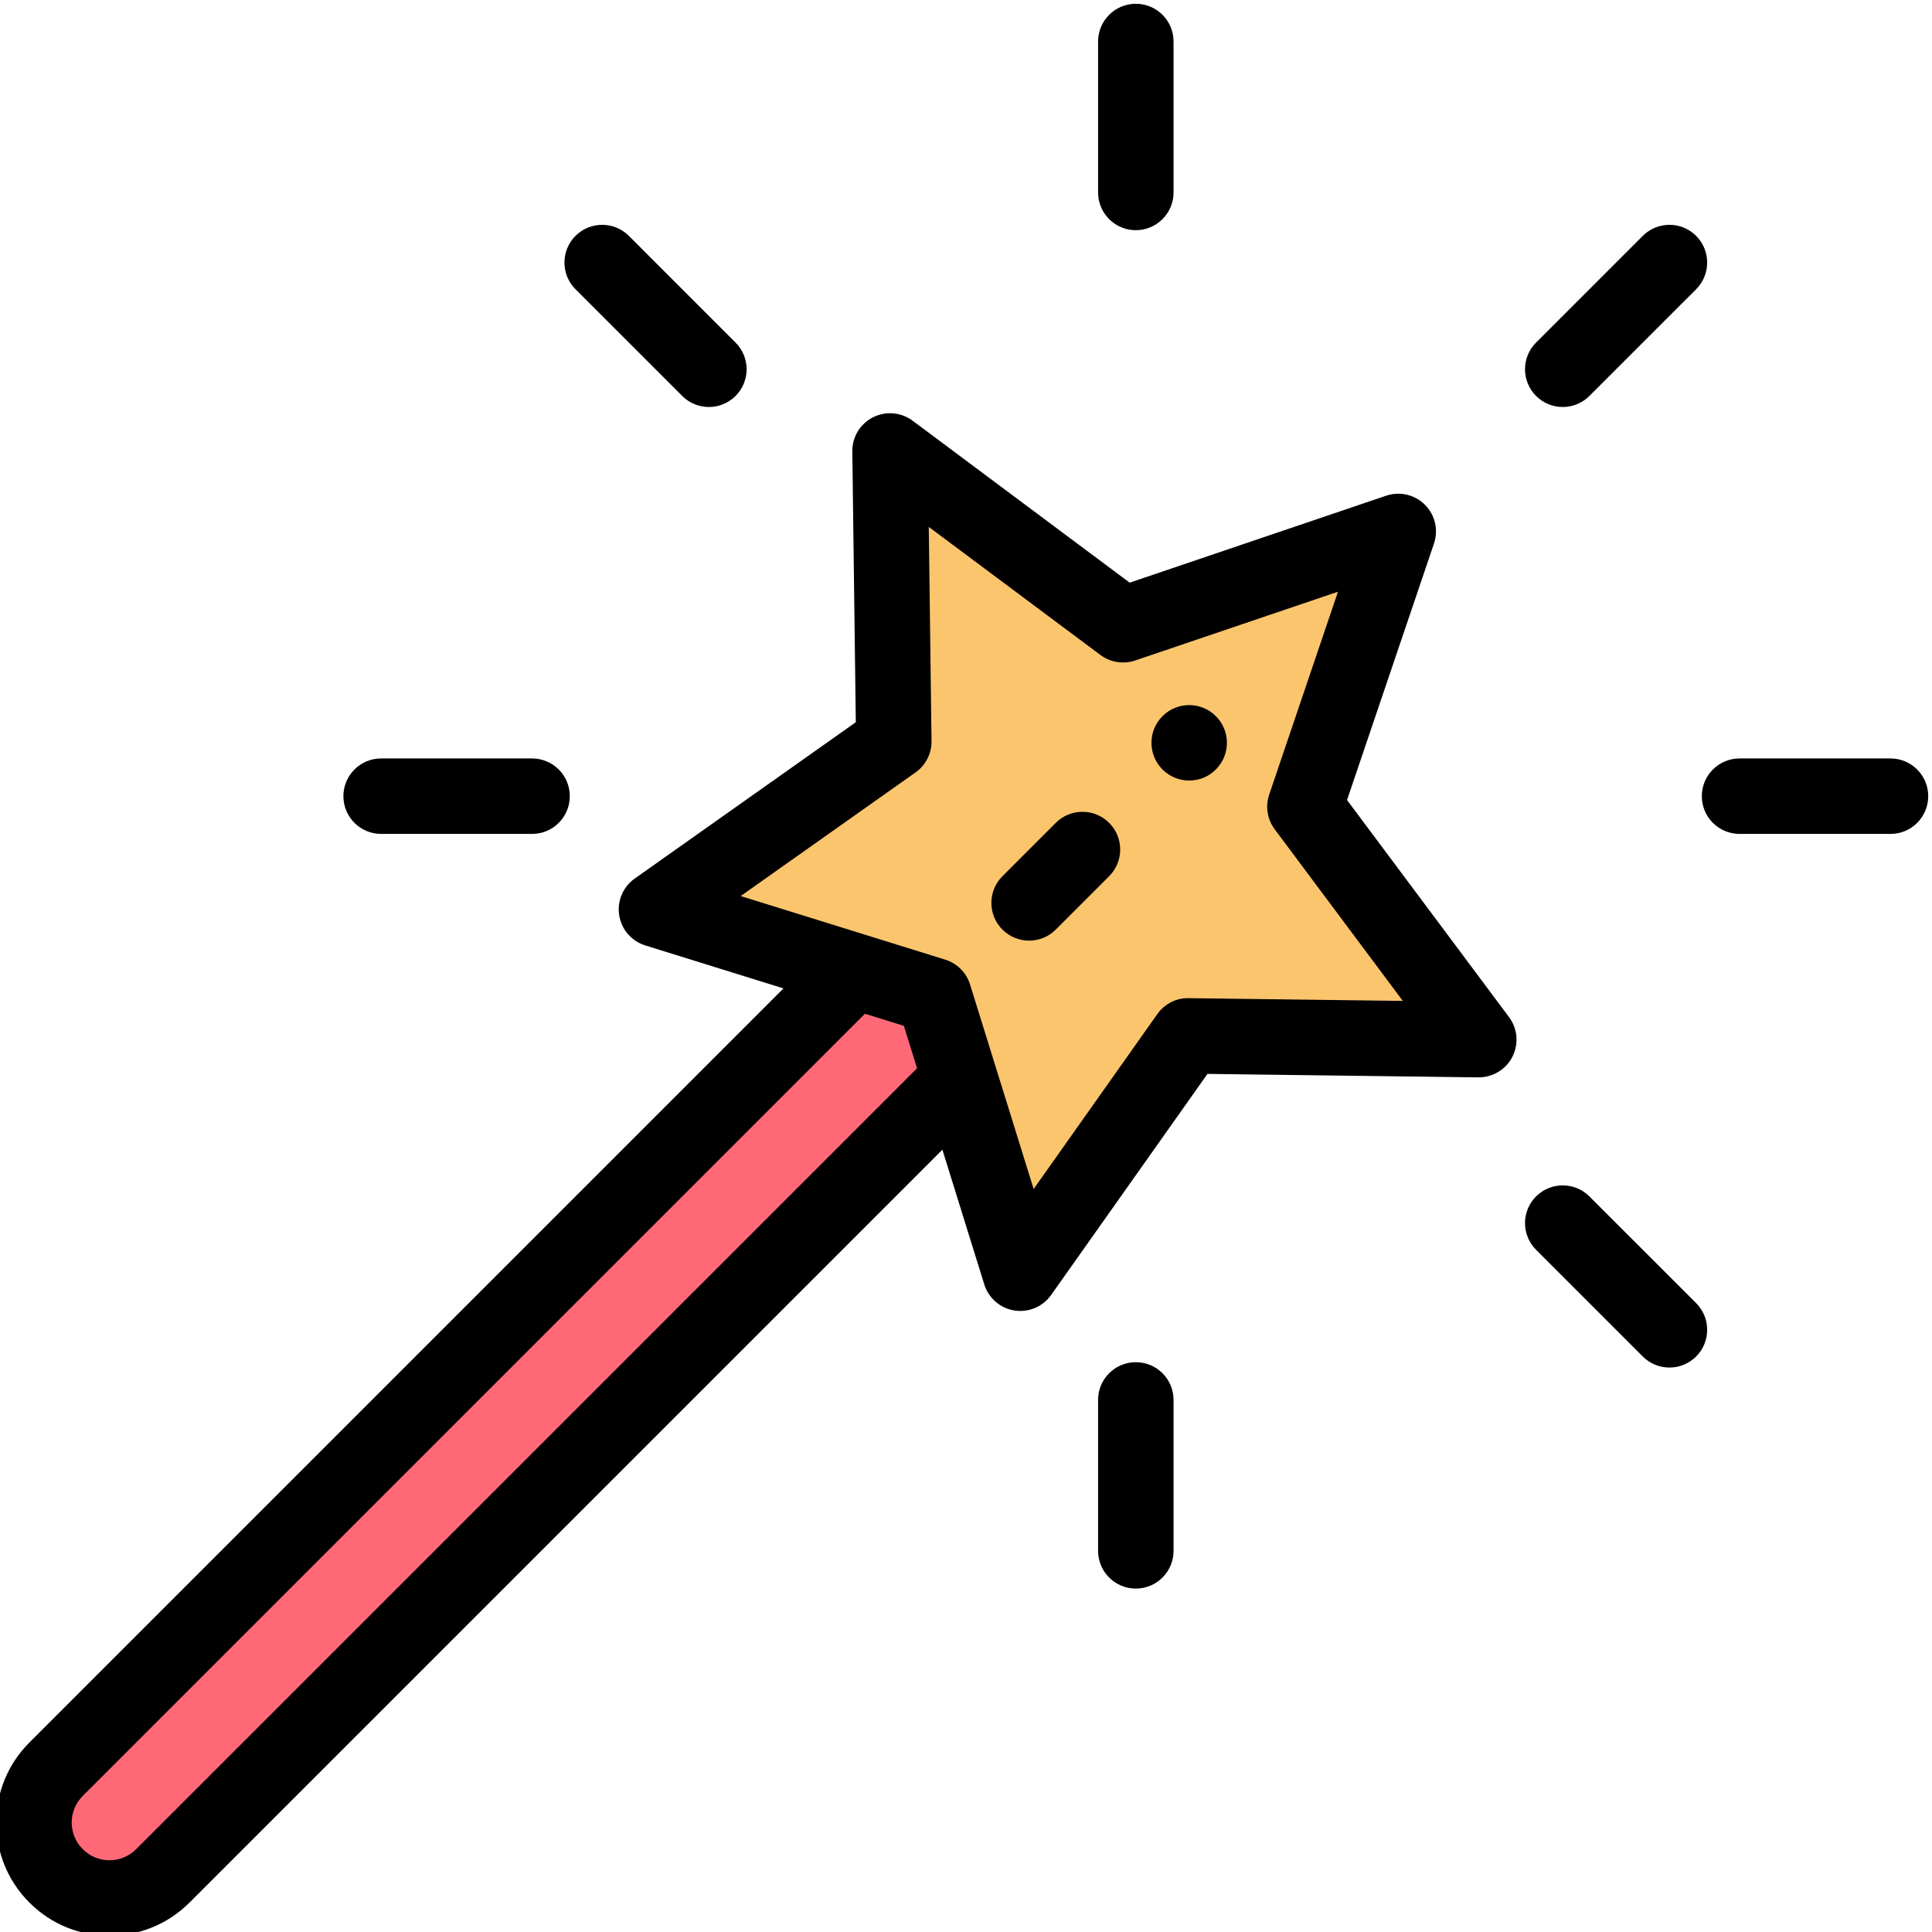
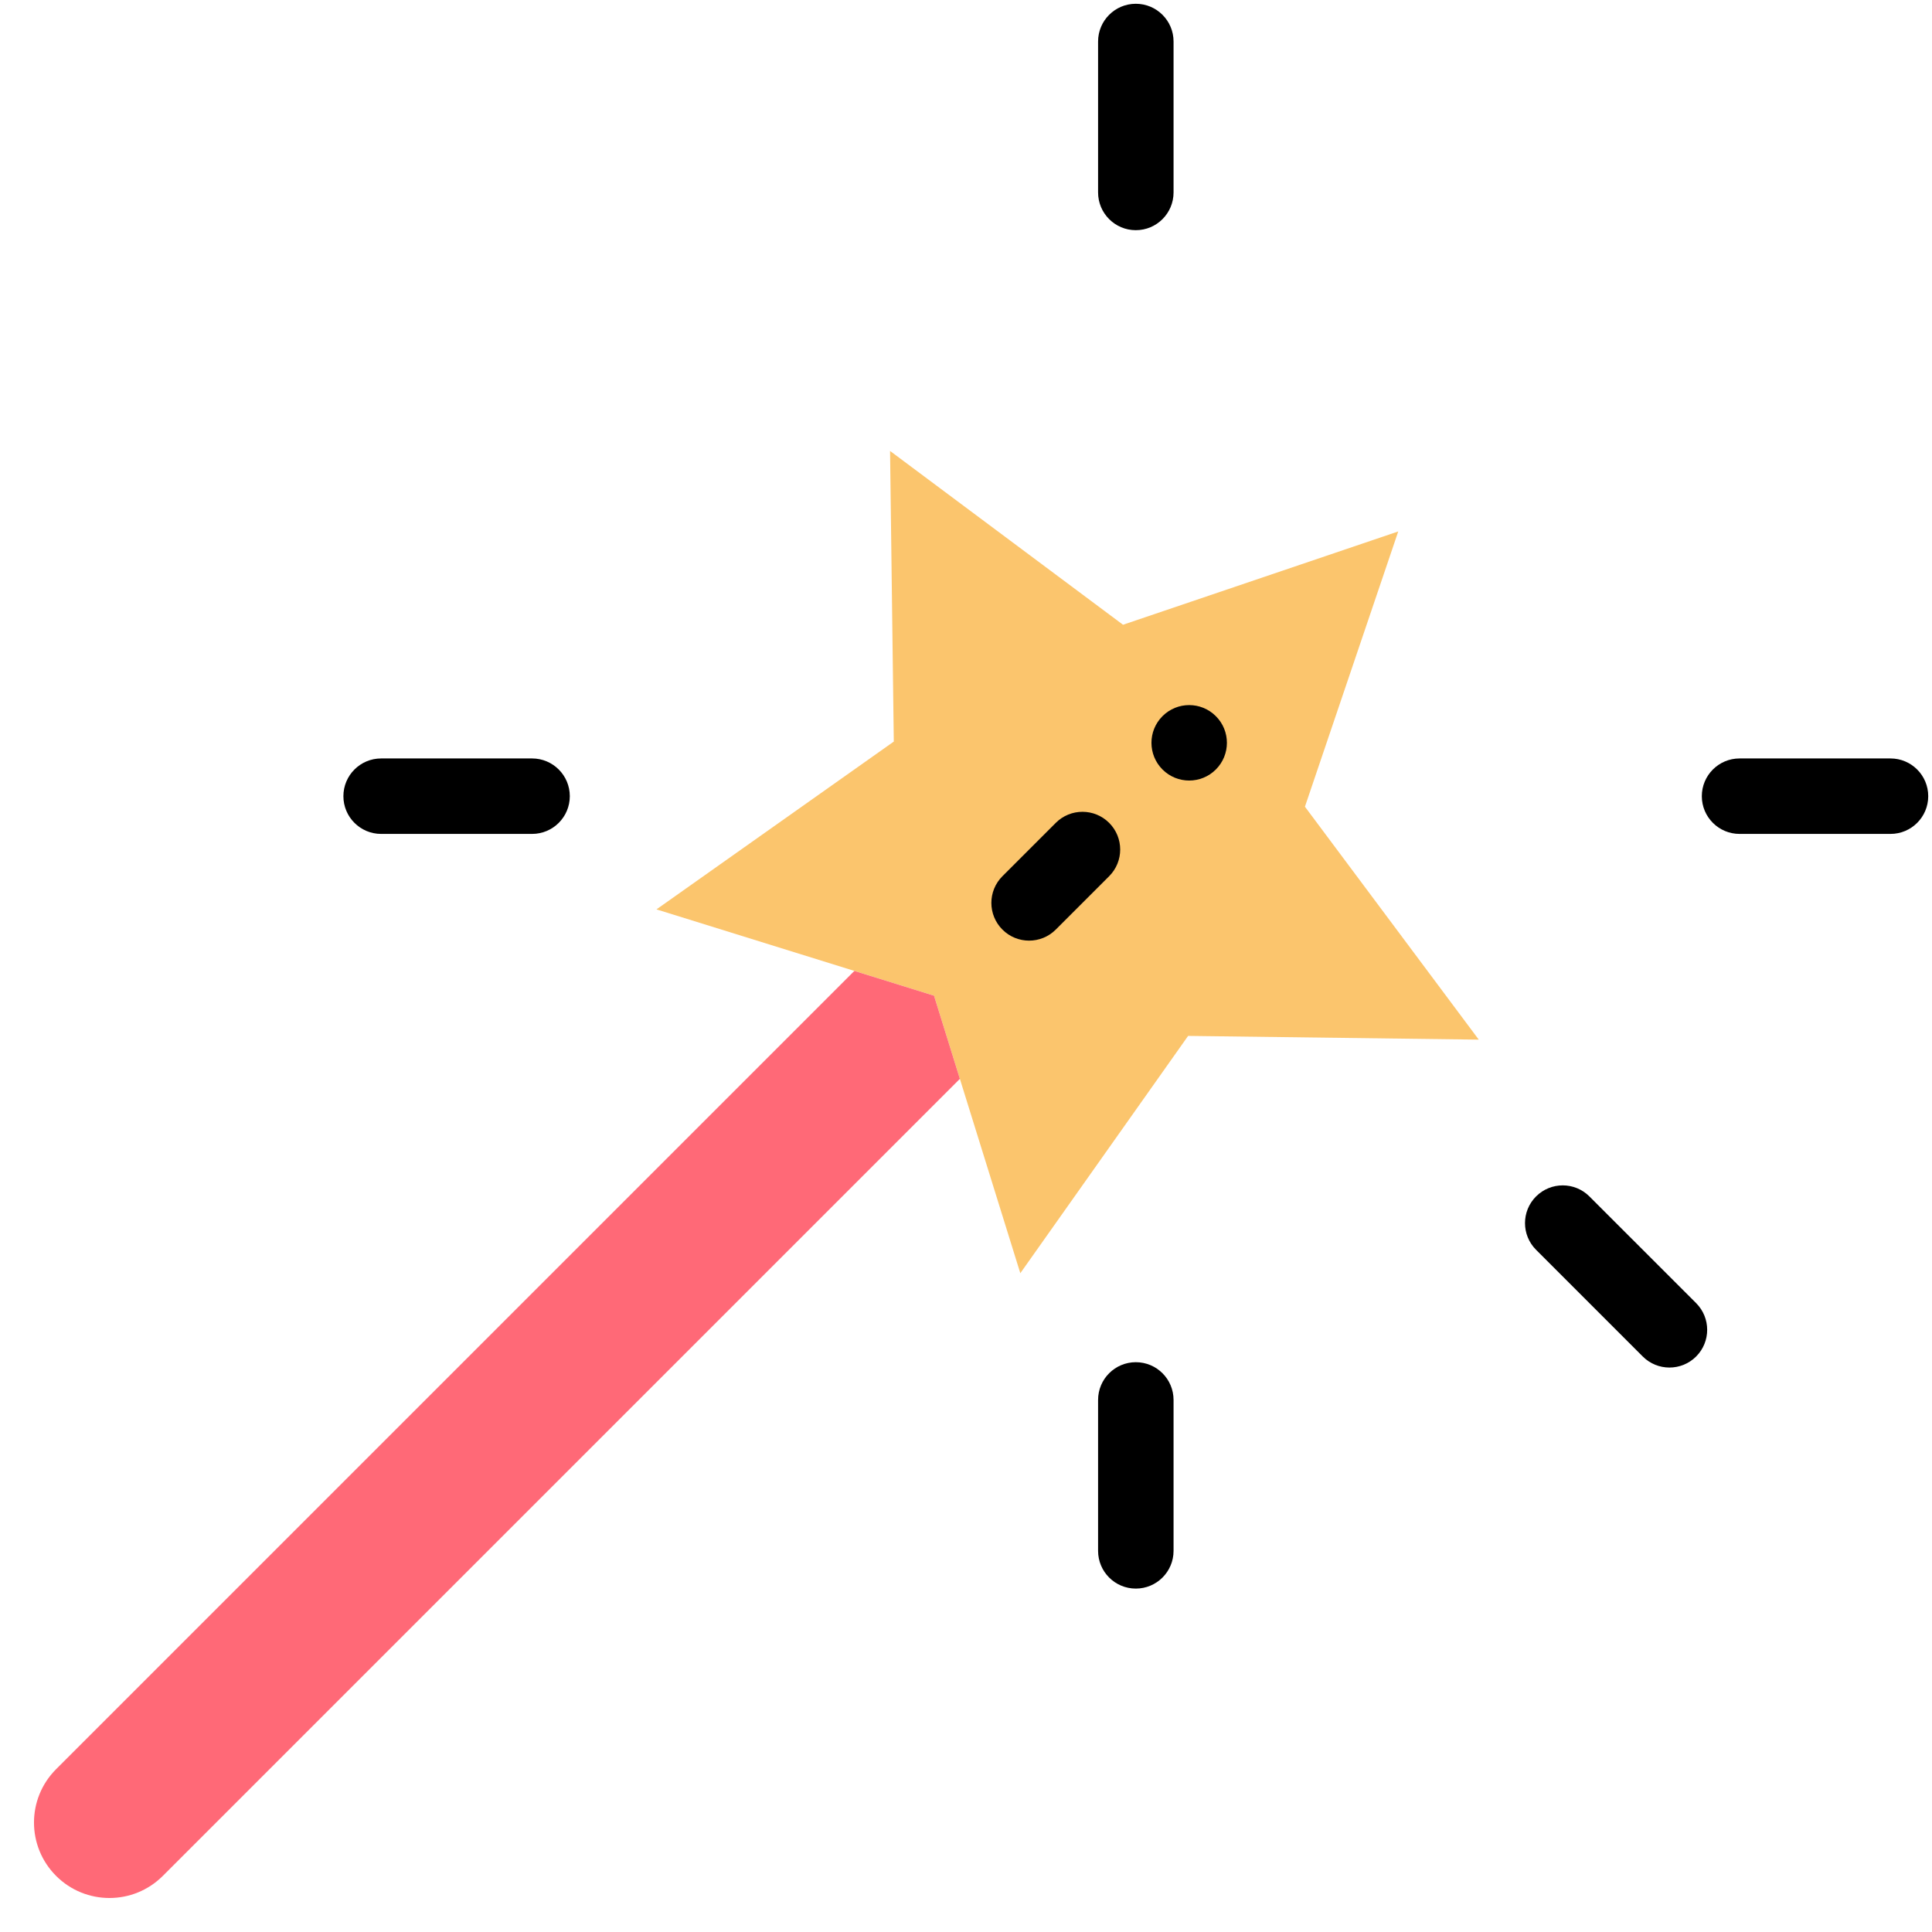
<svg xmlns="http://www.w3.org/2000/svg" height="511pt" viewBox="1 0 512 511" width="511pt">
  <path d="m346.82 213.285 46.07 61.73-77.027-.988-44.469 62.887c-17.16-55.184-12.438-39.973-22.871-73.547-88.496-27.52-71.293-22.168-73.551-22.871l62.891-44.469-.988-77.02 61.738 46.059 72.938-24.727zm0 0" fill="#fbc56d" />
  <path d="m255.375 285.406-211.23 211.227c-7.809 7.809-20.469 7.809-28.277 0-7.809-7.809-7.816-20.465 0-28.281l211.547-211.547 21.109 6.562c2.43 7.82 4.668 15.027 6.852 22.039zm0 0" fill="#ff6977" />
  <path d="m323.211 203.426c3.91-3.91 3.91-10.238 0-14.137-3.898-3.91-10.23-3.91-14.137 0-3.902 3.898-3.902 10.227 0 14.137 3.906 3.902 10.238 3.902 14.137 0zm0 0" />
-   <path d="m51.219 503.703 199.523-199.523c3.422 11.004 6.945 22.34 11.102 35.703 1.129 3.637 4.227 6.312 7.984 6.91 3.711.586 7.504-.957 9.73-4.105l41.434-58.594 71.77.922c3.797.023 7.312-2.066 9.039-5.461 1.727-3.391 1.383-7.469-.895-10.52l-42.926-57.516 23.039-67.973c1.223-3.605.293-7.59-2.398-10.281s-6.676-3.621-10.281-2.398l-67.961 23.043-57.527-42.918c-3.051-2.277-7.129-2.621-10.52-.895-3.391 1.73-5.508 5.23-5.457 9.039l.922 71.762-58.598 41.434c-3.105 2.195-4.699 5.969-4.102 9.727.594 3.762 3.27 6.855 6.906 7.988l36.633 11.391-199.84 199.844c-11.727 11.727-11.73 30.695 0 42.422 11.719 11.723 30.695 11.727 42.422 0zm192.418-299.512c2.688-1.898 4.266-5 4.227-8.293l-.73-56.762 45.5 33.945c2.637 1.969 6.074 2.512 9.191 1.457l53.754-18.227-18.227 53.762c-1.059 3.117-.512 6.559 1.457 9.195l33.949 45.484-56.766-.727c-3.309-.082-6.395 1.535-8.293 4.227l-32.77 46.344c-3.496-11.234-16.855-54.199-16.855-54.199-.977-3.145-3.438-5.605-6.582-6.582l-54.203-16.852zm-220.699 271.234 207.277-207.277 10.32 3.207 3.496 11.25-206.957 206.957c-3.906 3.906-10.23 3.906-14.137 0-3.91-3.91-3.914-10.227 0-14.137zm0 0" />
  <path d="m436.348 358.988c3.906 3.902 10.238 3.902 14.145 0 3.902-3.906 3.902-10.238 0-14.145l-28.281-28.277c-3.906-3.906-10.238-3.906-14.141 0-3.906 3.902-3.906 10.234 0 14.141zm0 0" />
-   <path d="m181.793 104.43c3.906 3.906 10.234 3.906 14.141 0 3.906-3.902 3.906-10.234 0-14.141l-28.277-28.281c-3.906-3.902-10.238-3.902-14.145 0-3.902 3.906-3.906 10.238 0 14.145zm0 0" />
  <path d="m292.004 370.496v40c0 5.52 4.477 9.996 10 9.996 5.523 0 10-4.477 10-9.996v-40c0-5.523-4.477-10-10-10-5.523 0-10 4.477-10 10zm0 0" />
  <path d="m292.004 10.5v40c0 5.52 4.477 10 10 10 5.523 0 10-4.48 10-10v-40c0-5.523-4.477-10-10-10-5.523 0-10 4.477-10 10zm0 0" />
  <path d="m462 220.496h40c5.523 0 10-4.477 10-10 0-5.52-4.477-10-10-10h-40c-5.523 0-10 4.48-10 10 0 5.523 4.477 10 10 10zm0 0" />
  <path d="m102.004 220.496h40c5.523 0 10-4.477 10-10 0-5.52-4.477-10-10-10h-40c-5.523 0-10 4.48-10 10 0 5.523 4.477 10 10 10zm0 0" />
-   <path d="m436.348 62.008-28.277 28.281c-3.906 3.902-3.906 10.234 0 14.141s10.234 3.906 14.141 0l28.281-28.277c3.902-3.906 3.902-10.238 0-14.145-3.906-3.902-10.238-3.902-14.145 0zm0 0" />
  <path d="m280.793 245.848 14.141-14.141c3.906-3.906 3.906-10.234 0-14.141s-10.238-3.906-14.141 0l-14.141 14.141c-3.906 3.906-3.906 10.234 0 14.141s10.238 3.906 14.141 0zm0 0" />
</svg>